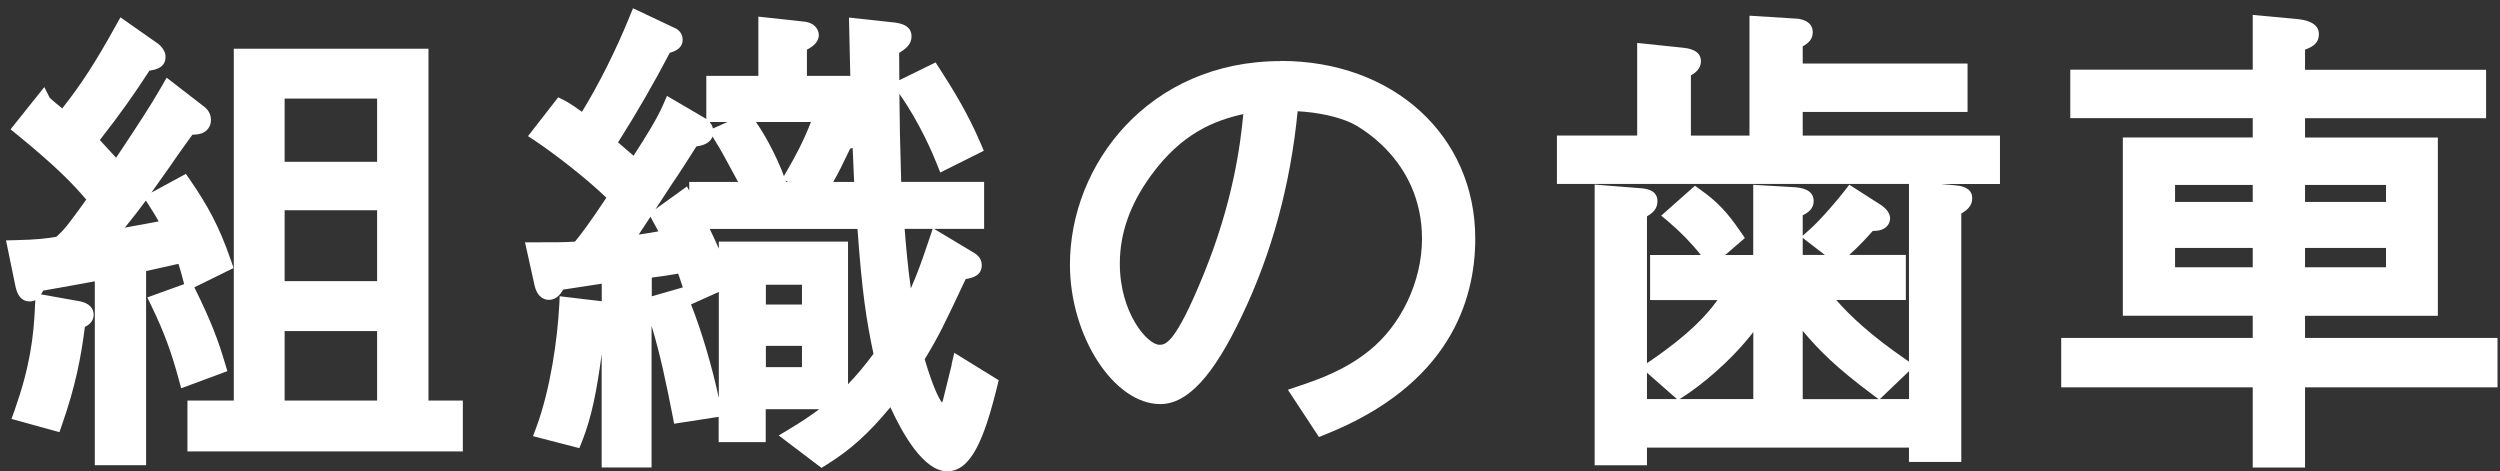
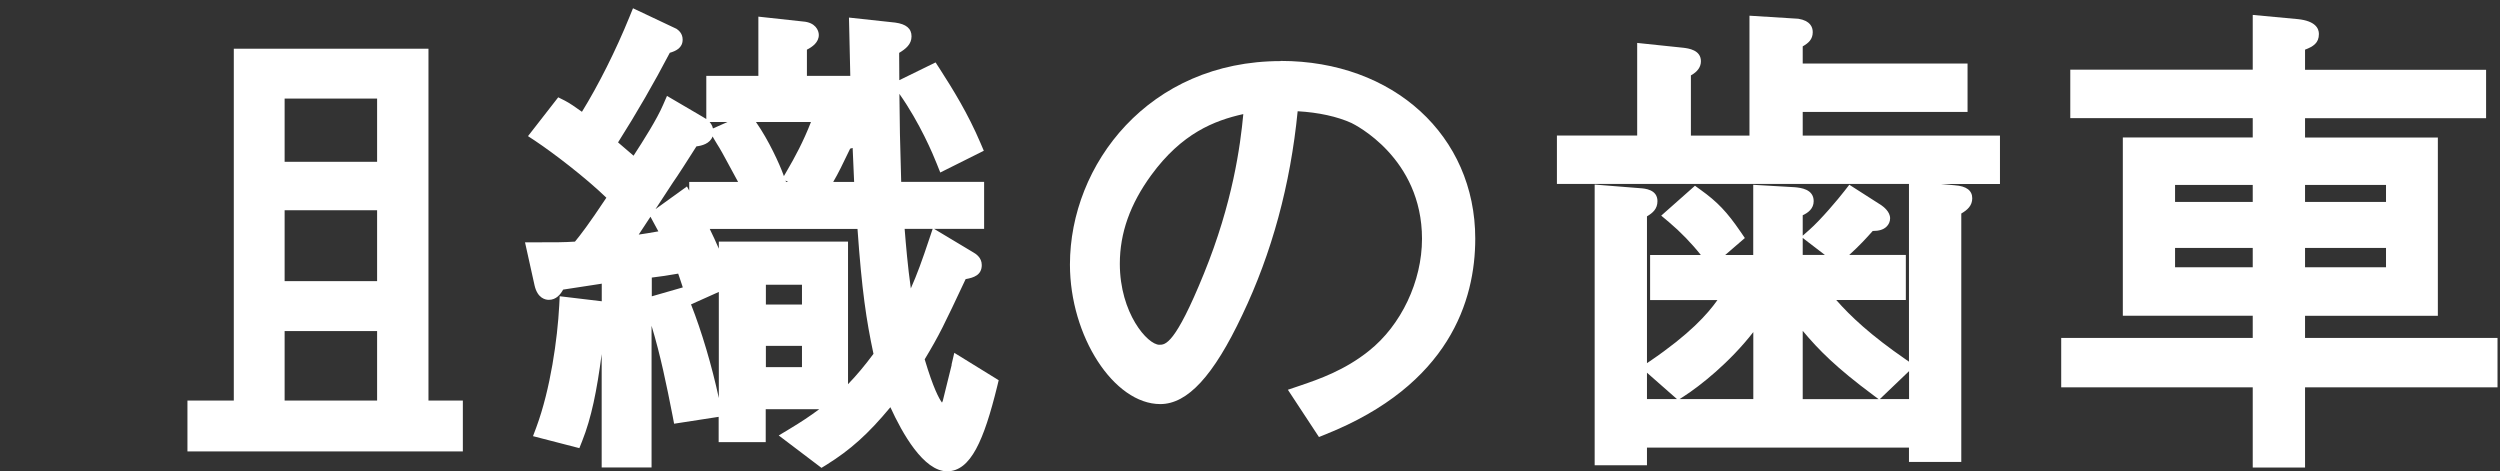
<svg xmlns="http://www.w3.org/2000/svg" width="297" height="56" viewBox="0 0 297 56" fill="none">
  <rect x="0" y="0" width="297" height="56" fill="#333333" stroke="none" />
-   <path d="M26.734 43.161C25.934 40.484 25.134 38.28 23.153 34.264L23.088 34.134L27.748 31.838L27.451 30.973C26.009 26.78 24.585 24.298 22.613 21.425L22.083 20.654L17.99 22.875C18.585 22.039 19.302 21.025 20.288 19.631C20.836 18.813 21.357 18.088 22.39 16.647L22.855 16.005C23.469 15.996 24.111 15.912 24.585 15.447C24.799 15.233 25.06 14.843 25.06 14.239C25.06 13.235 24.362 12.733 23.971 12.454L19.794 9.228L19.208 10.26C17.878 12.593 16.129 15.224 14.278 18.013L13.794 18.738C13.673 18.608 13.543 18.459 13.404 18.32C12.929 17.799 12.297 17.121 11.859 16.637C14.427 13.355 15.98 11.115 17.757 8.391C18.669 8.261 19.664 7.963 19.664 6.745C19.664 5.741 18.632 5.072 18.483 4.988L14.306 2.06L13.748 3.064C11.338 7.406 9.71 9.934 7.394 12.881C6.743 12.351 6.138 11.84 5.915 11.636L5.264 10.343L1.254 15.364L2.054 16.014C6.687 19.798 8.594 21.778 10.25 23.712C8.027 26.78 7.692 27.236 6.678 28.137C5.459 28.333 4.296 28.481 1.952 28.528L0.715 28.556L1.813 33.901C1.906 34.376 2.194 35.807 3.506 35.807C3.785 35.807 3.999 35.752 4.194 35.659L4.175 36.04C4.017 40.056 3.552 43.58 1.738 48.73L1.366 49.771L7.059 51.342L7.376 50.431C8.966 45.885 9.627 42.455 10.083 38.838C10.604 38.578 11.124 38.159 11.124 37.388C11.124 36.765 10.78 35.975 9.199 35.742L4.873 34.971C4.957 34.831 5.05 34.682 5.134 34.524C7.143 34.18 9.608 33.725 11.264 33.418V55.266H17.357V32.2C19.432 31.726 20.325 31.531 21.023 31.382C21.088 31.373 21.143 31.354 21.199 31.345C21.404 31.958 21.553 32.498 21.785 33.399L21.878 33.753L17.497 35.333L17.999 36.365C19.46 39.387 20.362 41.822 21.227 45.03L21.525 46.127L27.013 44.091L26.734 43.161ZM18.864 26.297C18.157 26.436 17.069 26.641 14.836 27.04C15.878 25.748 16.539 24.902 17.329 23.824L17.664 24.344C18.157 25.107 18.436 25.572 18.855 26.297H18.864Z" fill="white" />
  <path d="M50.902 5.788H27.776V47.586H22.269V53.629H54.986V47.586H50.902V5.788ZM44.8 39.331V47.586H33.813V39.331H44.8ZM44.8 24.977V33.399H33.813V24.977H44.8ZM44.8 11.71V19.222H33.813V11.71H44.8Z" fill="white" />
  <path d="M113.062 43.338C112.895 44.044 112.16 47.001 112.002 47.624C111.974 47.707 111.936 47.772 111.909 47.828C111.564 47.373 110.876 46.117 109.853 42.687C111.611 39.758 112.076 38.773 114.718 33.158C115.695 32.99 116.634 32.674 116.634 31.484C116.634 30.582 115.899 30.136 115.62 29.978L110.969 27.189H116.913V21.602H107.062C106.922 16.795 106.876 14.778 106.848 11.152C109.285 14.611 110.857 18.357 111.285 19.445L111.704 20.495L116.876 17.911L116.495 17.018C114.988 13.476 113.202 10.604 111.648 8.186L111.146 7.415L106.839 9.525C106.839 8.633 106.829 7.638 106.82 6.504V6.281C107.611 5.806 108.29 5.258 108.29 4.319C108.29 3.38 107.639 2.859 106.355 2.683L100.857 2.088L100.885 3.259C100.931 5.481 100.978 7.368 101.015 9.014H95.862V5.899C96.513 5.574 97.275 5.026 97.275 4.152C97.275 3.603 96.866 2.655 95.387 2.553L90.094 1.976V9.014H83.908V14.146C83.759 14.043 83.629 13.969 83.535 13.913L79.238 11.394L78.773 12.463C78.047 14.155 76.447 16.684 75.266 18.497C74.819 18.106 74.242 17.604 73.424 16.916C75.61 13.467 77.675 9.897 79.573 6.271C80.28 6.067 81.098 5.704 81.098 4.709C81.098 3.938 80.587 3.585 80.373 3.426L75.2 0.981L74.791 1.985C73.172 5.974 71.098 10.102 69.135 13.281C68.437 12.77 67.582 12.193 67.079 11.942L66.316 11.561L62.726 16.172L63.656 16.786C65.684 18.143 69.47 21.007 72.037 23.489C69.898 26.706 68.986 27.877 68.307 28.704C67.051 28.788 66.075 28.788 63.656 28.788H62.372L63.507 33.911C63.861 35.454 64.809 35.621 65.2 35.621C66.093 35.621 66.596 34.952 66.902 34.404C68.186 34.218 69.851 33.957 71.34 33.725L71.489 33.697V35.789C71.489 35.789 71.433 35.789 71.396 35.779L66.493 35.194L66.437 36.3C66.223 40.307 65.395 46.211 63.721 50.747L63.321 51.816L68.828 53.239L69.163 52.393C70.261 49.641 70.912 46.396 71.479 42.064V55.535H77.405V38.699C78.466 42.203 79.191 45.746 79.898 49.362L80.084 50.338L85.377 49.52V52.523H90.968V48.609H97.331C96.28 49.399 95.127 50.162 93.824 50.943L92.513 51.733L97.592 55.582L98.197 55.21C101.024 53.443 103.127 51.575 105.778 48.377C107.192 51.472 109.722 55.991 112.522 55.991C115.323 55.991 116.895 52.291 118.467 45.904L118.644 45.169L113.369 41.915L113.043 43.319L113.062 43.338ZM75.879 27.868C76.298 27.226 76.782 26.483 77.275 25.748L77.777 26.678C77.917 26.929 78.066 27.208 78.214 27.487C77.228 27.663 76.475 27.784 75.879 27.868ZM93.48 20.309L93.126 20.923L93.024 20.644C92.615 19.529 91.34 16.674 89.805 14.49H96.345C95.424 16.851 94.429 18.683 93.48 20.309ZM93.629 21.611H93.378L93.322 21.453L93.629 21.611ZM101.462 21.611H98.987C99.611 20.551 100.103 19.51 100.885 17.892L100.997 17.66C101.099 17.632 101.201 17.604 101.294 17.576C101.35 18.887 101.406 20.17 101.471 21.62L101.462 21.611ZM110.42 28.323C109.536 30.982 108.941 32.609 108.206 34.264C107.834 31.596 107.629 29.169 107.471 27.189H110.801L110.42 28.323ZM85.396 29.541C85.052 28.732 84.68 27.942 84.317 27.198H101.871C102.392 34.543 102.913 38.011 103.769 42.036C102.755 43.403 101.769 44.584 100.745 45.643V28.704H85.396V29.541ZM95.275 41.088V43.617H90.987V41.088H95.275ZM95.275 33.827V36.179H90.987V33.827H95.275ZM101.173 14.49C101.173 14.49 101.173 14.49 101.173 14.499H101.145L101.173 14.49ZM86.438 14.49L84.698 15.261C84.633 14.945 84.475 14.694 84.298 14.49H86.438ZM84.652 16.2L84.791 16.451C84.931 16.693 85.052 16.888 85.191 17.121C85.35 17.372 85.545 17.678 85.805 18.153L86.252 18.971C86.68 19.761 87.257 20.83 87.684 21.611H81.88V22.643L81.61 22.15L77.879 24.837L79.954 21.667C80.373 21.1 82.001 18.552 82.736 17.39C83.35 17.316 84.345 17.084 84.661 16.2H84.652ZM77.424 32.972H77.461C78.633 32.823 79.191 32.749 80.568 32.507C80.633 32.712 80.698 32.888 80.754 33.046C80.884 33.427 80.987 33.743 81.117 34.143L77.433 35.203V32.972H77.424ZM85.396 47.289C84.577 43.477 83.35 39.34 82.094 36.161L85.396 34.682V47.289Z" fill="white" />
  <path d="M152.152 7.257C136.477 7.257 127.109 19.547 127.109 31.428C127.109 39.944 132.328 48.005 137.845 48.005C141.082 48.005 144.17 44.649 147.575 37.434C151.092 30.081 153.306 21.936 154.161 13.216C156.636 13.355 158.878 13.848 160.552 14.611C160.896 14.778 168.934 18.729 168.934 28.37C168.934 33.418 166.459 38.643 162.627 41.683C159.724 44.016 156.599 45.076 154.533 45.783L152.999 46.303L156.692 51.919L157.473 51.603C172.171 45.727 175.26 35.714 175.26 28.351C175.26 16.117 165.538 7.238 152.152 7.238V7.257ZM147.705 13.551C147.361 17.26 146.459 24.084 143.017 32.526C139.593 40.958 138.431 40.958 137.733 40.958C136.338 40.958 133.035 37.22 133.035 31.326C133.035 27.691 134.254 24.261 136.756 20.821C140.394 15.838 144.245 14.322 147.715 13.551H147.705Z" fill="white" />
  <path d="M214.163 13.3H233.745V7.545H214.163V5.509C214.842 5.119 215.354 4.682 215.354 3.817C215.354 3.222 215.065 2.46 213.642 2.227L207.837 1.865V16.107H200.879V8.958C201.669 8.521 202.069 7.954 202.069 7.275C202.069 5.937 200.59 5.751 200.004 5.676L194.497 5.1V16.098H184.962V21.853H226.786V42.966L226.424 42.715C222.256 39.842 219.856 37.592 218.144 35.64H226.414V30.285H219.689C220.851 29.244 221.744 28.268 222.479 27.44C223.233 27.44 223.735 27.282 224.098 26.947C224.386 26.678 224.545 26.325 224.545 25.934C224.545 25.144 223.754 24.558 223.503 24.381L219.698 21.946L219.121 22.689C218.396 23.628 216.33 26.092 214.944 27.31L214.163 27.998V25.572C214.795 25.283 215.465 24.791 215.465 23.898C215.465 22.457 213.902 22.308 213.242 22.243L208.284 21.955V30.294H204.953L207.288 28.277L206.767 27.515C205.176 25.19 204.032 23.982 202.032 22.55L201.362 22.067L197.353 25.618L198.274 26.39C199.623 27.524 200.972 28.918 202.06 30.294H196.032V35.649H204.032C202.842 37.332 200.73 39.693 196.032 42.892L195.66 43.142V25.702C196.358 25.293 196.906 24.809 196.906 23.898C196.906 22.494 195.381 22.392 194.823 22.355L189.446 21.927V55.275H195.66V53.174H226.786V54.875H233.001V25.367C233.736 24.939 234.303 24.428 234.303 23.554C234.303 22.624 233.596 22.104 232.229 22.011L230.619 21.862H237.596V16.107H214.163V13.3ZM200.014 47.103C201.967 45.848 205.493 43.059 208.293 39.452V47.41H199.53L200.014 47.103ZM214.163 39.303C216.051 41.562 218.144 43.682 222.554 46.954L223.177 47.419H214.163V39.303ZM226.796 44.091V47.41H223.326L226.796 44.091ZM216.795 30.285H214.163V28.268L216.795 30.285ZM199.223 47.41H195.66V44.277L199.223 47.41Z" fill="white" />
  <path d="M273.839 40.158V37.518H289.617V16.34H273.839V14.043H295.347V8.289H273.839V5.899C274.788 5.537 275.486 5.128 275.486 4.04C275.486 3.361 275.058 2.497 273.012 2.274L267.625 1.772V8.279H245.95V14.034H267.625V16.331H252.192V37.509H267.625V40.149H244.871V46.015H267.625V55.544H273.839V46.015H296.705V40.149H273.839V40.158ZM267.625 29.458V31.754H258.397V29.458H267.625ZM267.625 21.974V23.991H258.397V21.974H267.625ZM283.458 29.458V31.754H273.839V29.458H283.458ZM283.458 21.974V23.991H273.839V21.974H283.458Z" fill="white" />
</svg>